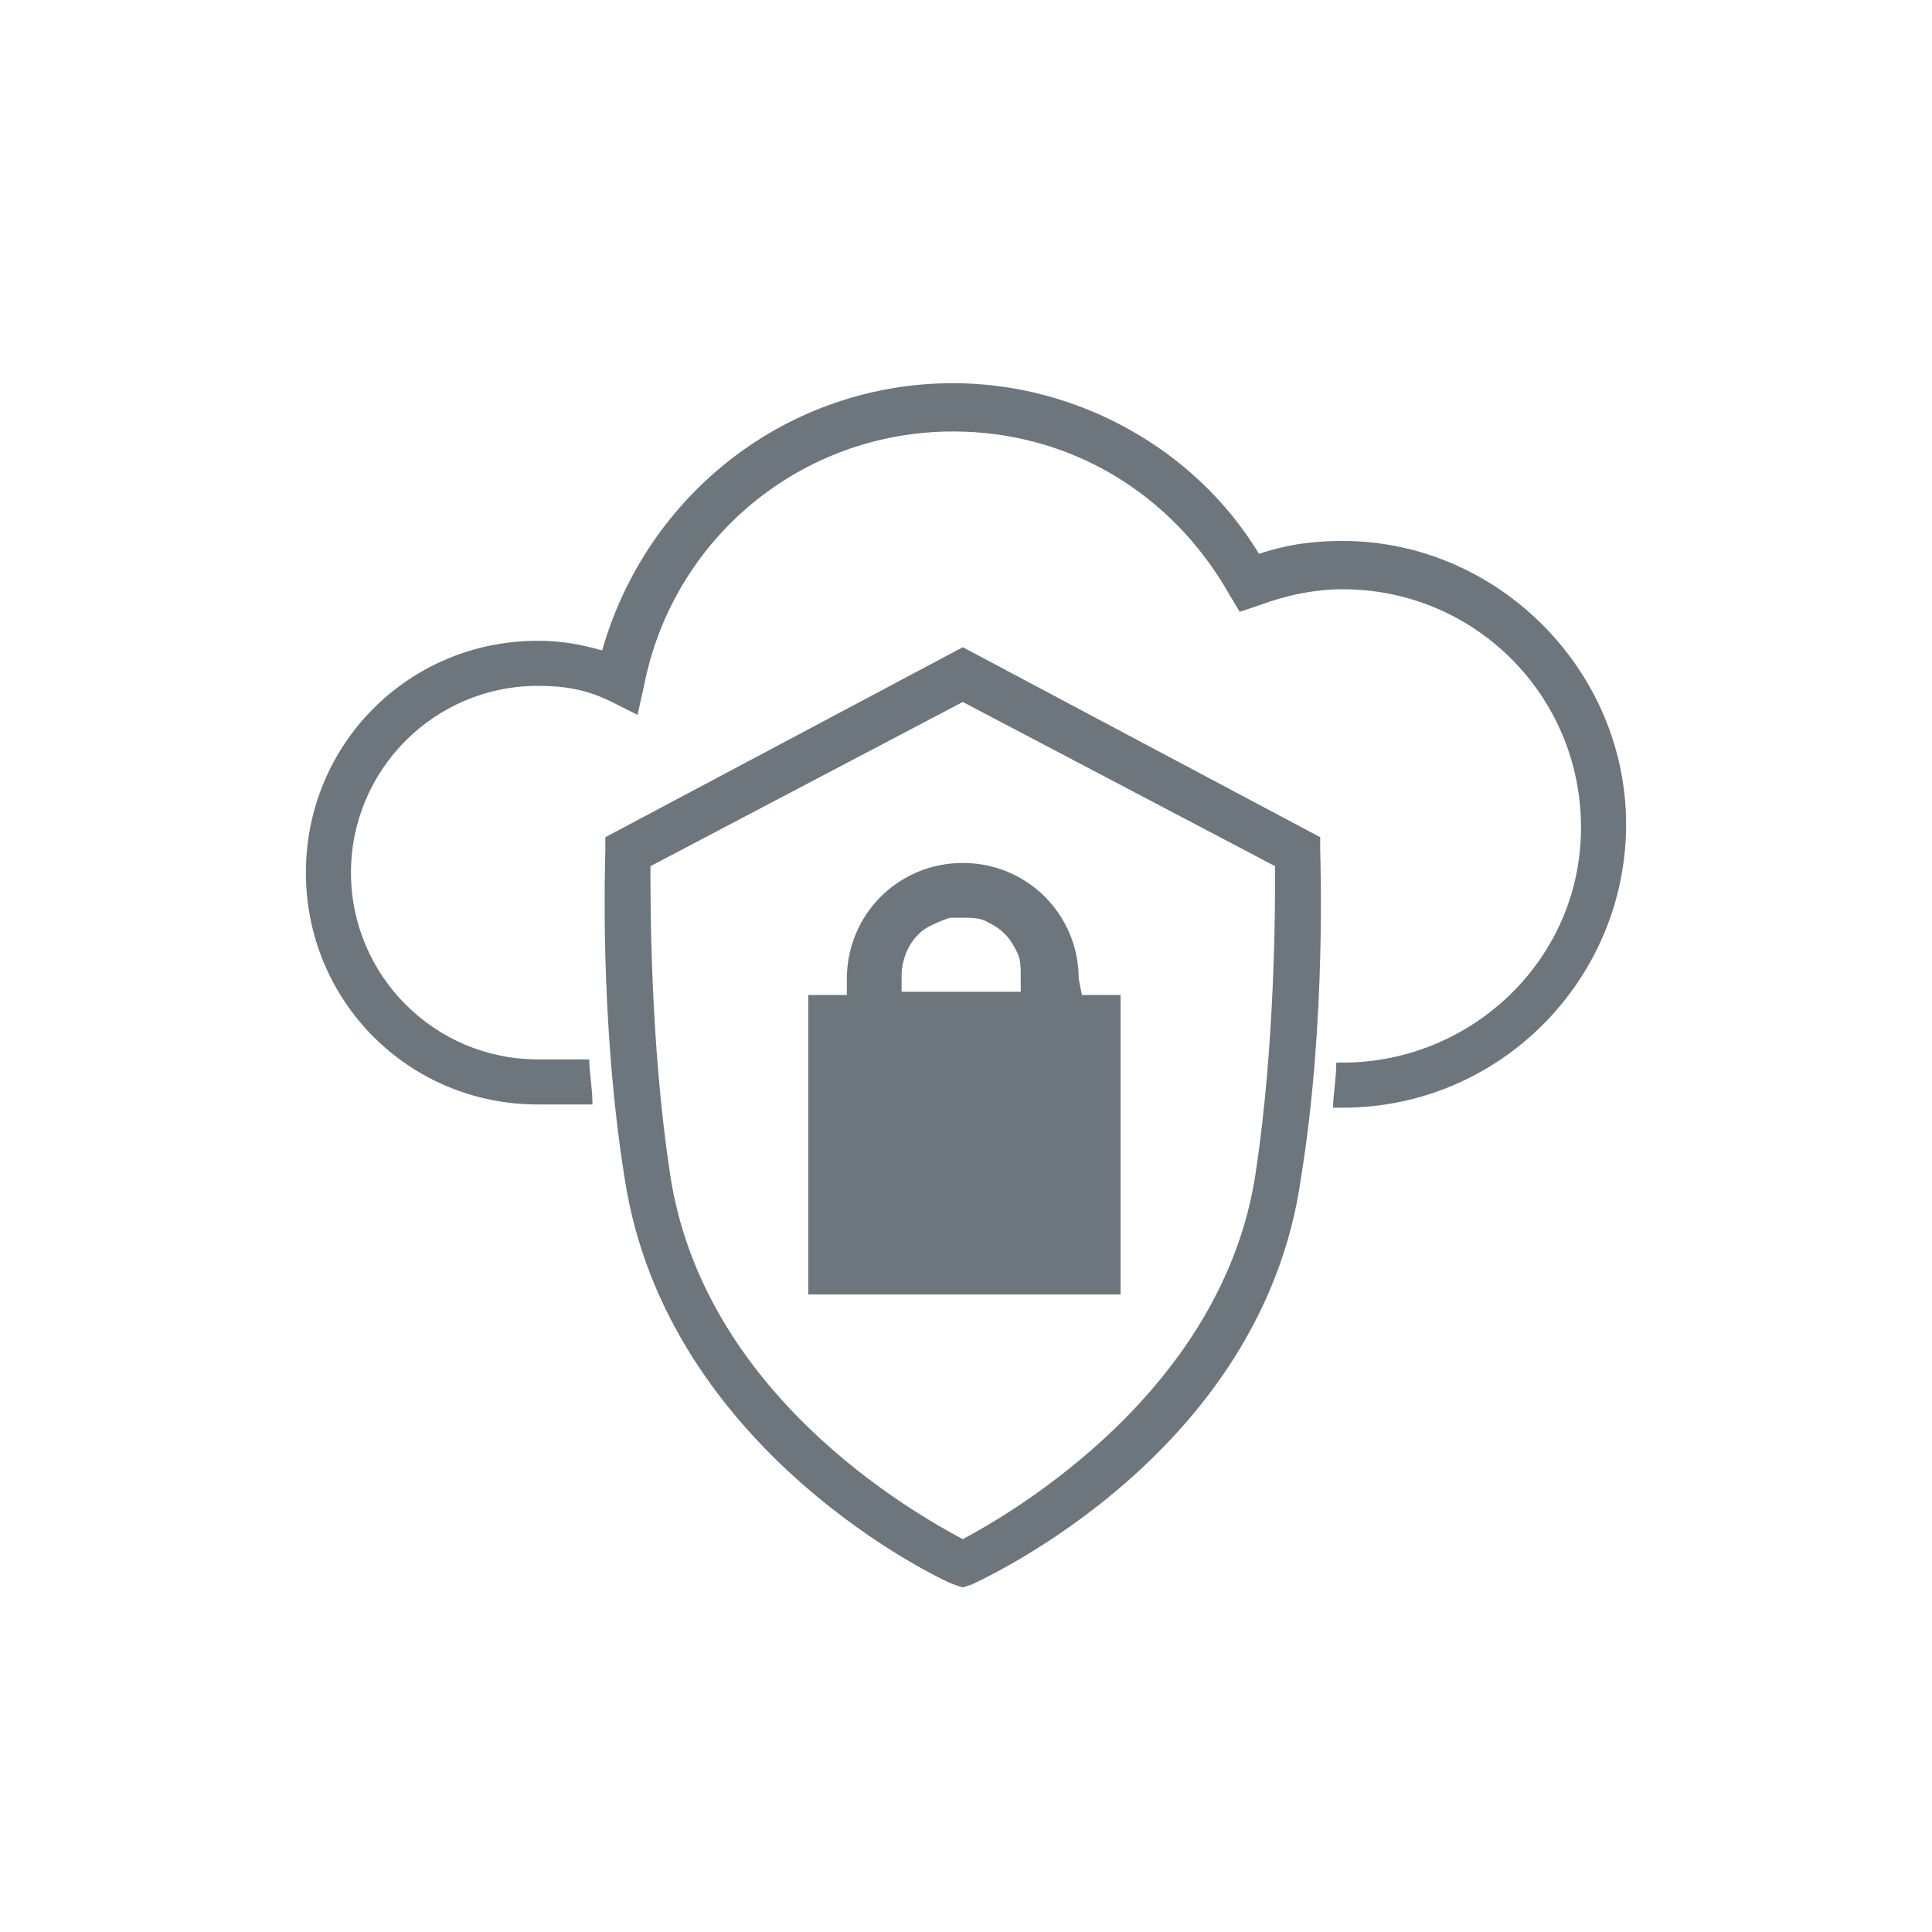
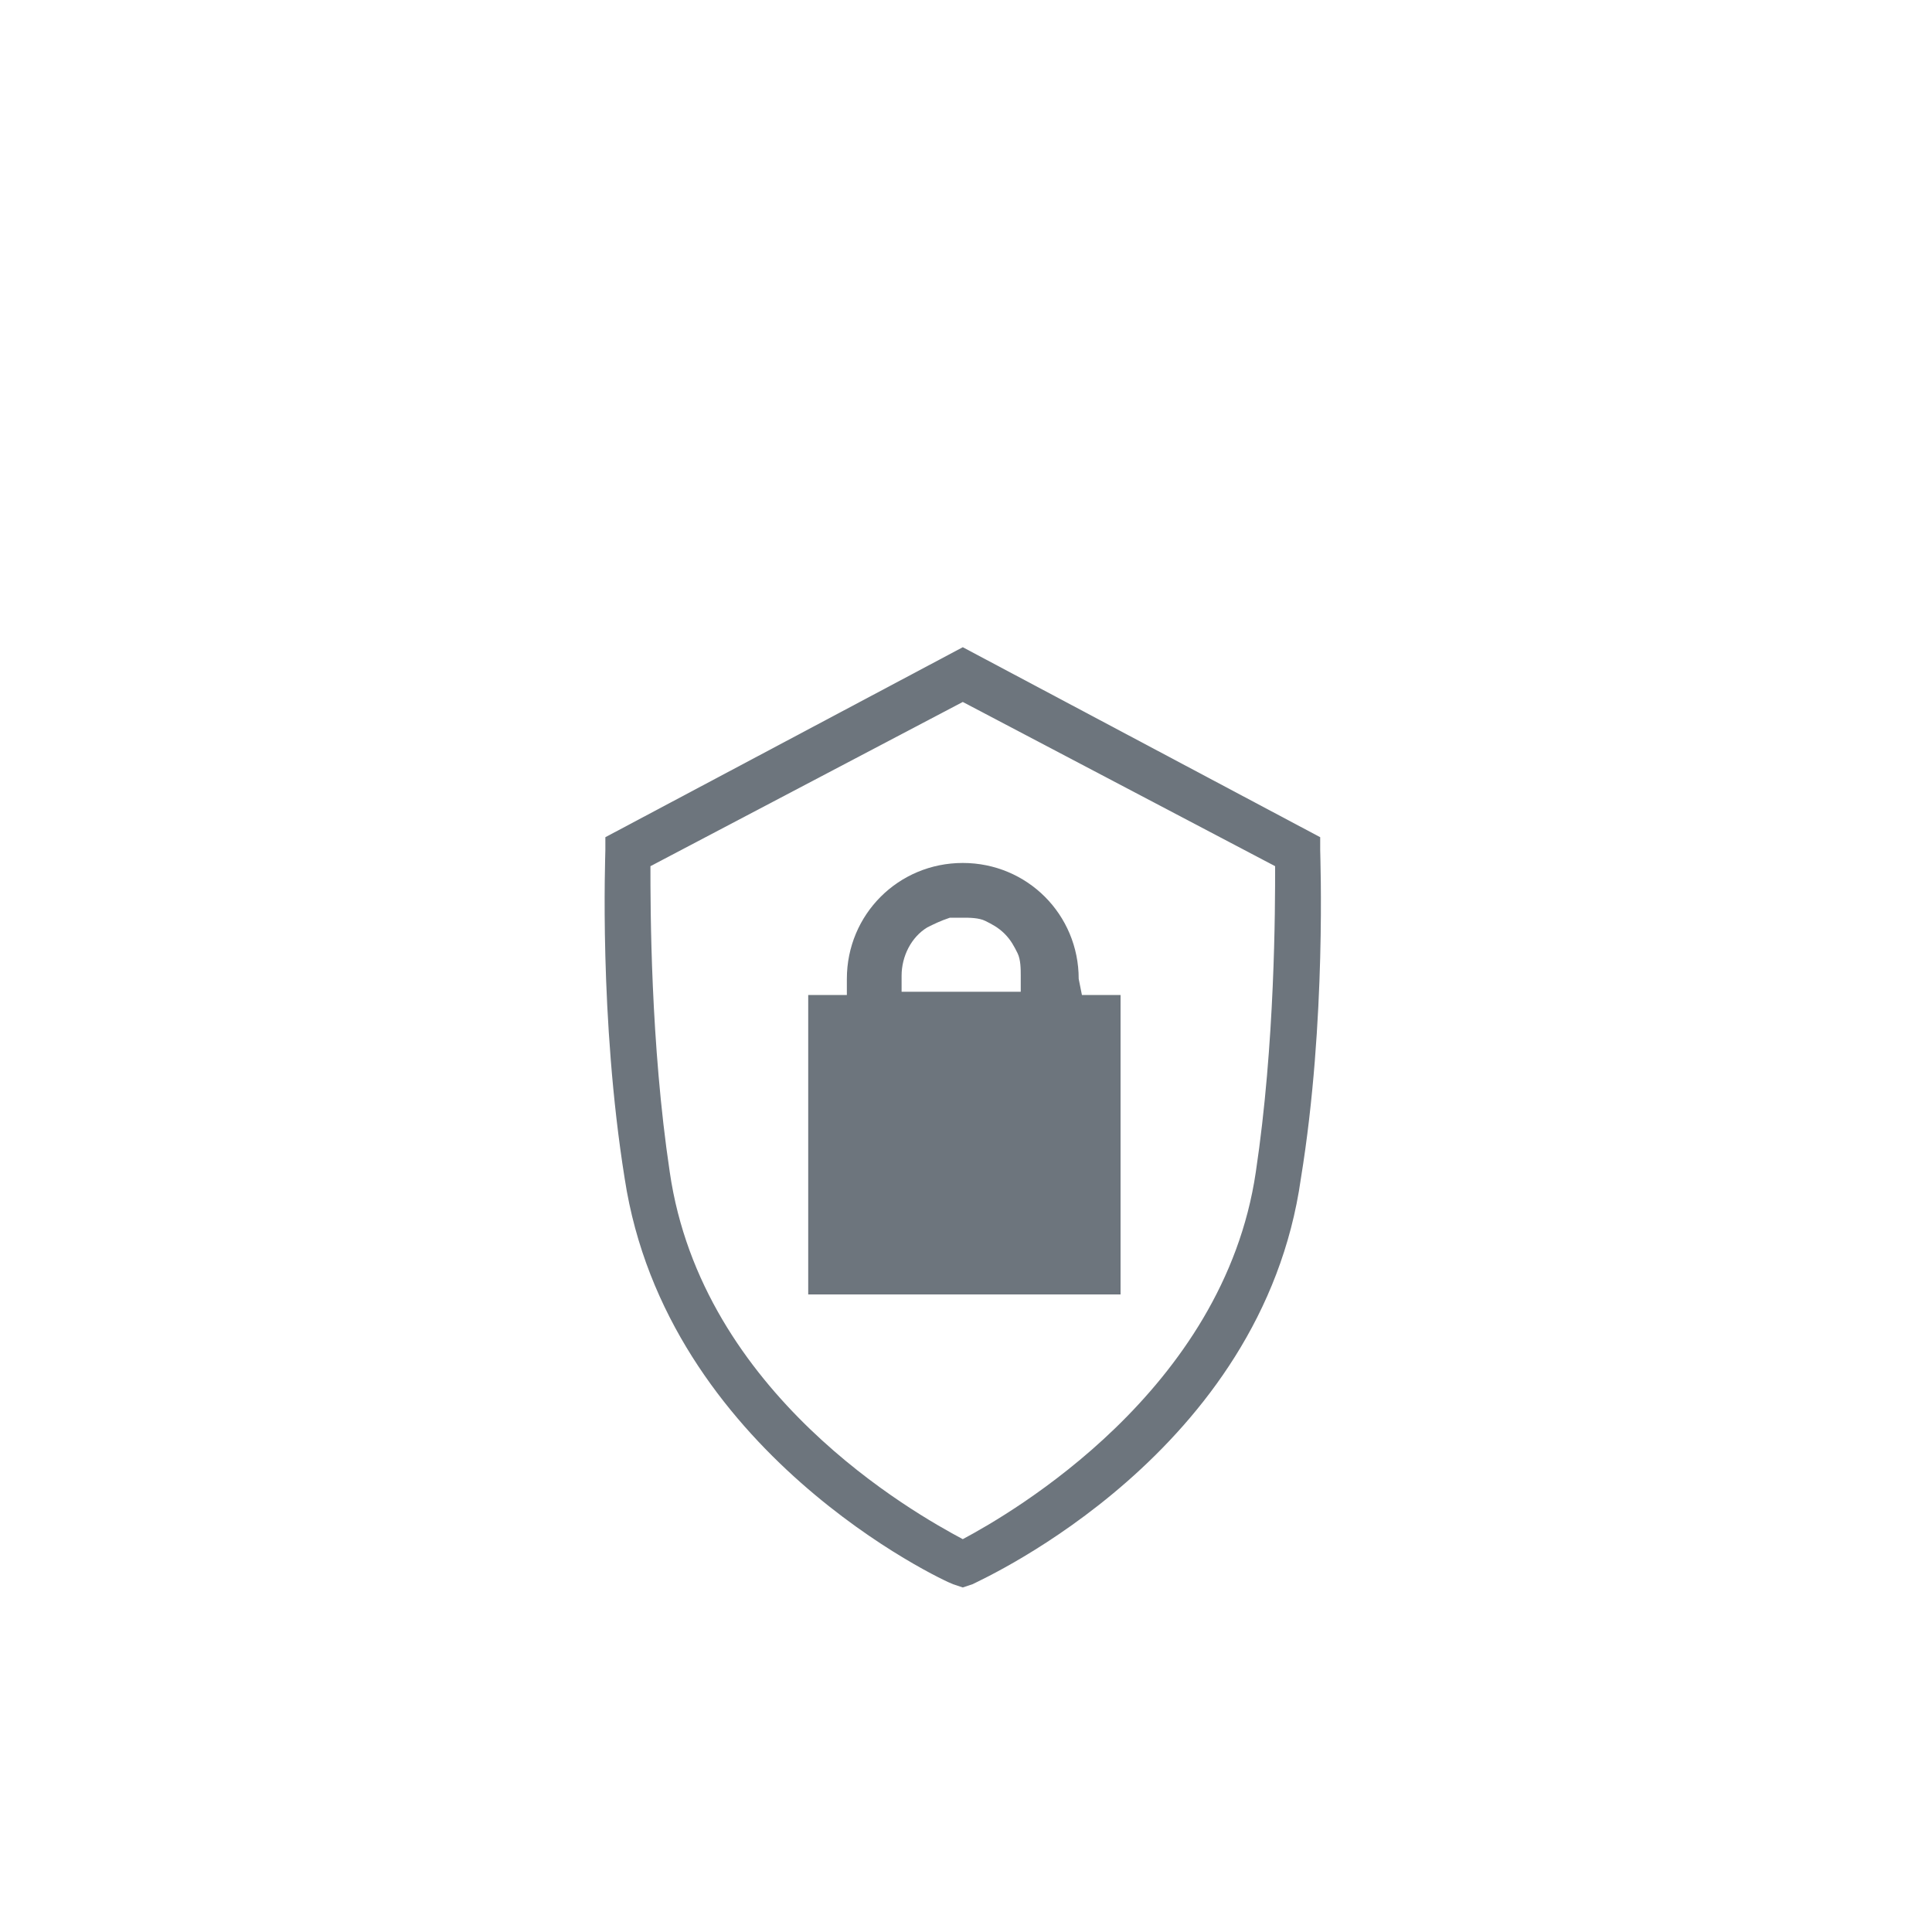
<svg xmlns="http://www.w3.org/2000/svg" version="1.1" id="Working_in_progress" x="0px" y="0px" viewBox="0 0 60 60" style="enable-background:new 0 0 60 60;" xml:space="preserve">
  <style type="text/css">
	.st0{fill:#6D757D;}
</style>
-   <path class="st0" d="M41.7,16.8c-0.9,0-1.7,0.1-2.6,0.4c-2-3.3-5.7-5.3-9.5-5.3c-5.1,0-9.5,3.4-10.9,8.3c-0.7-0.2-1.3-0.3-2-0.3  c-4,0-7.2,3.2-7.2,7.2s3.2,7.2,7.2,7.2h1.7c0-0.5-0.1-1-0.1-1.4h-1.6c-3.2,0-5.8-2.6-5.8-5.8s2.6-5.8,5.8-5.8c0.8,0,1.5,0.1,2.3,0.5  l0.8,0.4l0.2-0.9c0.9-4.6,4.9-7.9,9.6-7.9c3.6,0,6.8,1.9,8.6,5.1l0.3,0.5l0.6-0.2c0.8-0.3,1.7-0.5,2.6-0.5c4.1,0,7.4,3.3,7.4,7.4  S45.7,33,41.7,33h-0.2c0,0.5-0.1,1-0.1,1.4h0.3c4.9,0,8.8-4,8.8-8.8S46.5,16.8,41.7,16.8L41.7,16.8z" />
  <path class="st0" d="M41,26l-11.1-5.9L18.8,26v0.4c0,0.2-0.2,5.2,0.6,10.2c1.3,8.5,9.9,12.5,10.2,12.6l0.3,0.1l0.3-0.1  c0.4-0.2,9-4.1,10.2-12.6c0.8-4.9,0.6-10,0.6-10.2L41,26L41,26z M39,36.4c-1,6.8-7.6,10.6-9.1,11.4c-1.5-0.8-8.1-4.5-9.1-11.4  c-0.6-4-0.6-8.2-0.6-9.5l9.7-5.1l9.7,5.1C39.6,28.2,39.6,32.4,39,36.4z" />
  <path class="st0" d="M33.5,30.4c0-2-1.6-3.6-3.6-3.6s-3.6,1.6-3.6,3.6v0.5h-1.2v9.3h9.7v-9.3h-1.2L33.5,30.4L33.5,30.4z M31.7,30.8  L31.7,30.8h-3.7v-0.5c0-0.6,0.3-1.2,0.8-1.5c0.2-0.1,0.4-0.2,0.7-0.3c0.1,0,0.2,0,0.4,0l0,0c0.2,0,0.5,0,0.7,0.1s0.4,0.2,0.6,0.4  c0.2,0.2,0.3,0.4,0.4,0.6s0.1,0.5,0.1,0.7L31.7,30.8L31.7,30.8z" />
</svg>